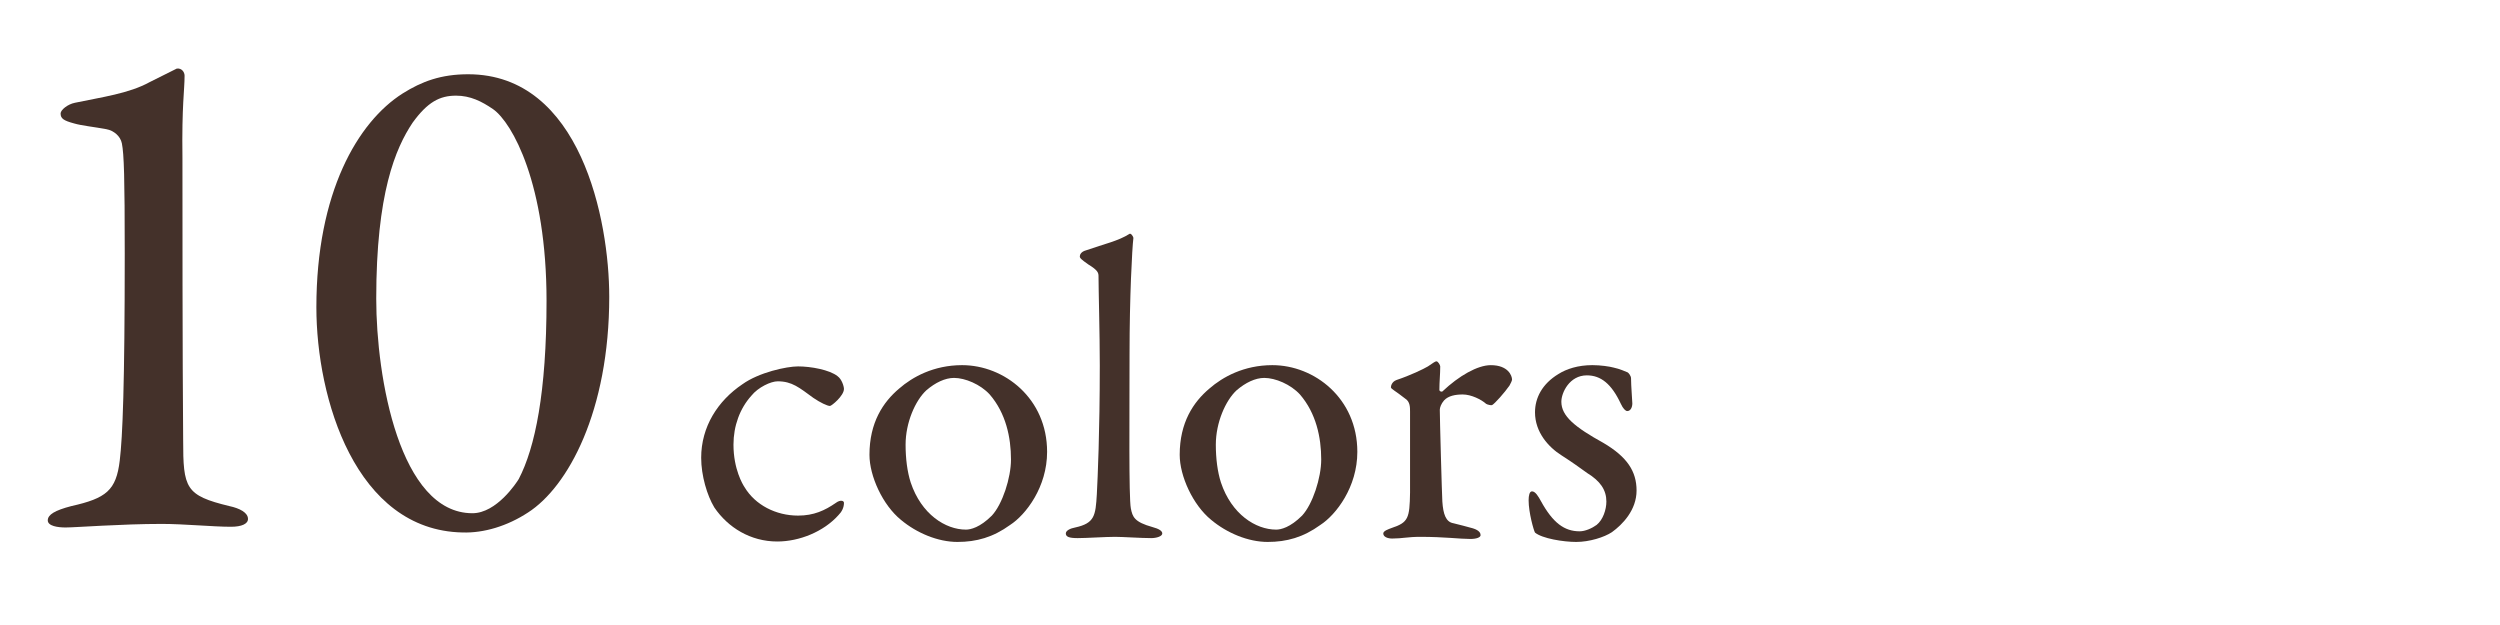
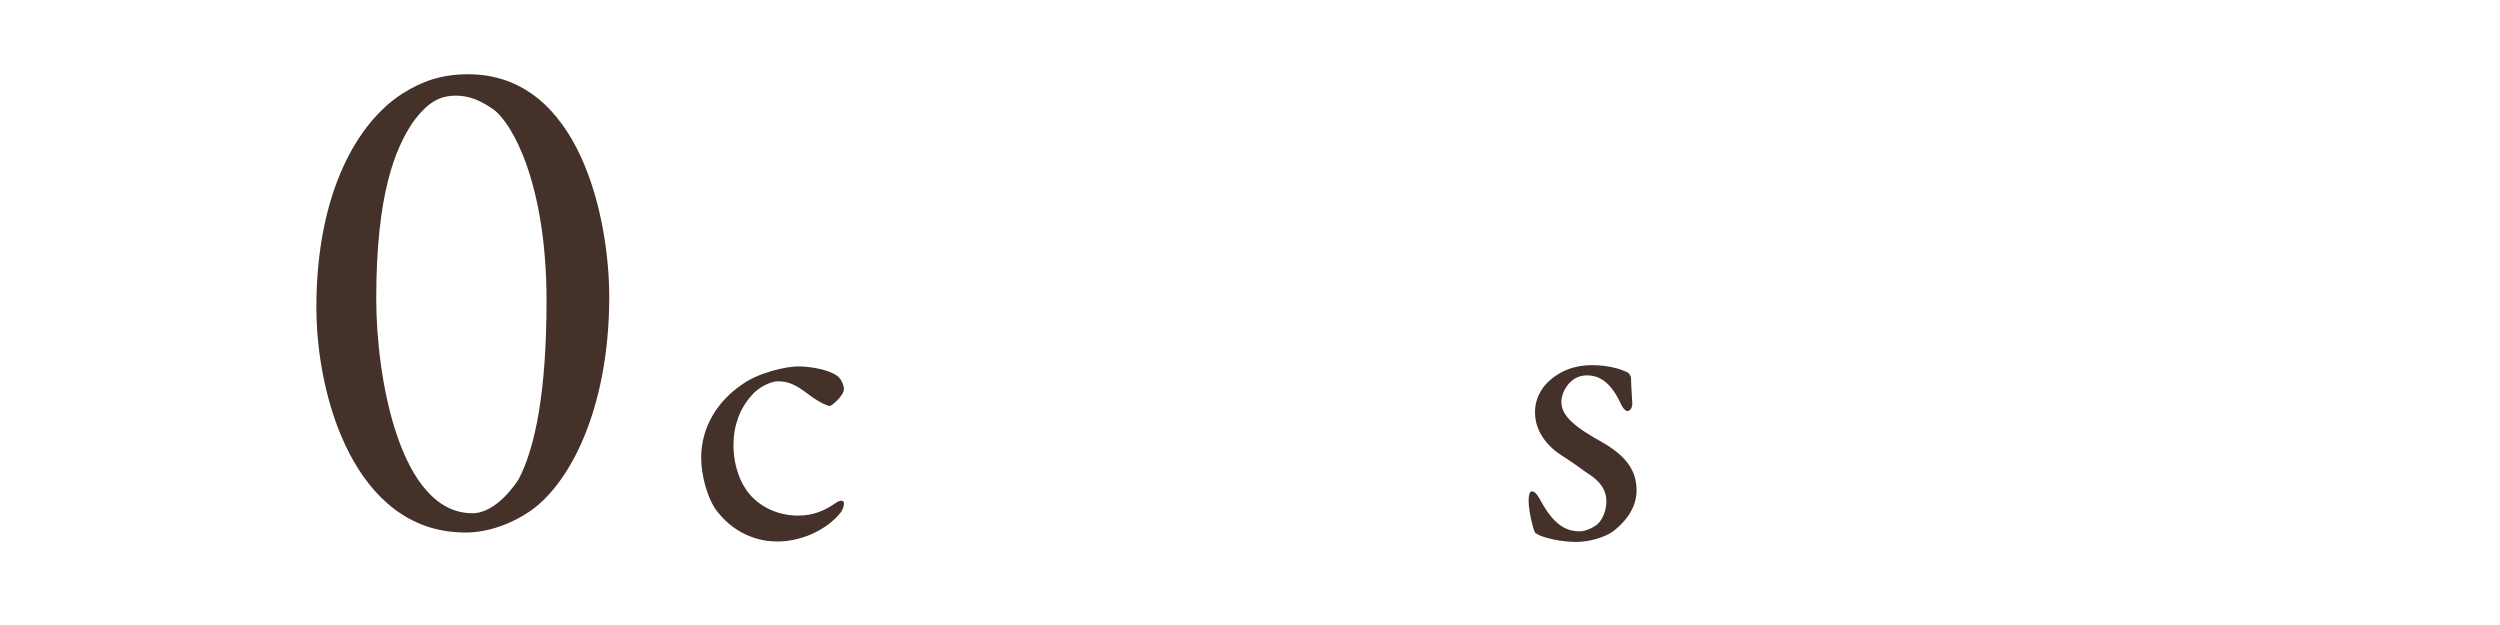
<svg xmlns="http://www.w3.org/2000/svg" id="_レイヤー_2" data-name="レイヤー_2" width="200" height="50" viewBox="0 0 200 50">
  <defs>
    <style>
      .cls-1 {
        fill: none;
      }

      .cls-2 {
        fill: #44312a;
      }

      .cls-3 {
        clip-path: url(#clippath);
      }
    </style>
    <clipPath id="clippath">
      <rect class="cls-1" width="200" height="50" />
    </clipPath>
  </defs>
  <g id="_レイヤー_1-2" data-name="レイヤー_1">
    <g class="cls-3">
      <g>
        <g>
-           <path class="cls-2" d="M5.704,40.488c2.793-.627,3.591-1.254,3.876-3.648.228-1.881.399-6.043.399-16.532,0-6.101-.058-7.981-.229-8.837-.114-.569-.627-1.025-1.254-1.139-.912-.172-1.995-.285-2.565-.457-.855-.229-1.083-.398-1.083-.798,0-.285.57-.741,1.14-.854,2.167-.457,4.333-.742,5.986-1.654,1.14-.57,1.938-.969,2.166-1.082.399-.058.627.285.627.569,0,1.14-.228,2.395-.171,6.556,0,4.048,0,15.848.057,22.574,0,3.877.172,4.447,3.706,5.303.798.17,1.481.513,1.481,1.025,0,.399-.513.627-1.367.627-1.426,0-3.763-.228-5.53-.228-3.249,0-6.897.285-7.696.285-.627,0-1.425-.114-1.425-.57s.57-.798,1.882-1.14Z" />
          <path class="cls-2" d="M48.74,23.729c0,9.178-3.306,15.221-6.498,17.272-1.653,1.083-3.535,1.653-5.245,1.597-8.551-.172-11.687-10.718-11.687-18.015,0-9.179,3.307-14.821,6.898-17.103,1.539-.969,3.078-1.539,5.244-1.539,9.007,0,11.287,11.688,11.287,17.787ZM33.006,9.818c-1.368,2.053-2.907,5.644-2.907,14.08,0,6.328,1.881,17.16,7.695,17.16,1.938,0,3.535-2.451,3.706-2.736,1.311-2.509,2.223-6.955,2.223-14.252,0-9.35-2.736-14.252-4.275-15.336-.912-.627-1.824-1.082-2.964-1.082-1.312,0-2.28.513-3.478,2.166Z" />
        </g>
        <g>
          <path class="cls-2" d="M67.006,30.097c.34.237.51.815.51,1.02,0,.544-.986,1.36-1.122,1.36-.204,0-.781-.272-1.326-.646-1.121-.815-1.699-1.326-2.855-1.326-.544,0-1.563.477-2.107,1.156-.918,1.02-1.428,2.414-1.428,3.91,0,1.972.748,3.195.884,3.399.85,1.428,2.516,2.278,4.283,2.278,1.258,0,2.142-.408,3.026-1.021.373-.272.646-.17.646,0,0,.374-.17.714-.442.985-1.189,1.326-3.127,2.108-4.896,2.108-2.142,0-3.943-1.122-5.031-2.72-.578-.952-1.054-2.55-1.054-3.978,0-2.481,1.326-4.556,3.298-5.882,1.325-.951,3.535-1.428,4.453-1.428,1.021,0,2.516.271,3.162.782Z" />
-           <path class="cls-2" d="M83.768,36.148c0,2.821-1.7,5.031-2.958,5.847-1.36.986-2.686,1.36-4.216,1.36-1.563,0-3.264-.715-4.521-1.768-1.462-1.19-2.516-3.502-2.516-5.202,0-2.583,1.088-4.216,2.38-5.304,1.054-.918,2.754-1.869,5.031-1.869,3.366,0,6.8,2.651,6.8,6.936ZM74.113,31.219c-.884.815-1.666,2.584-1.666,4.352,0,1.121.136,2.176.408,3.025.85,2.55,2.787,3.773,4.419,3.773.374,0,1.122-.17,2.074-1.121.85-.918,1.53-3.026,1.53-4.488,0-1.768-.408-3.705-1.7-5.201-.748-.816-1.972-1.326-2.855-1.326-.714,0-1.496.374-2.21.986Z" />
-           <path class="cls-2" d="M86.863,20.033c1.563-.543,2.583-.748,3.501-1.326.103-.067.307.205.307.341-.103.85-.307,4.691-.307,9.247,0,4.963-.067,11.457.103,12.375.136.68.271,1.088,1.733,1.496.51.135.782.305.782.51,0,.237-.476.373-.884.373-.816,0-2.278-.102-2.89-.102-.782,0-2.278.102-2.992.102-.68,0-.951-.102-.951-.373,0-.238.373-.408.747-.477,1.564-.34,1.632-.951,1.734-2.651.067-1.292.237-4.964.237-10.335,0-2.516-.102-6.086-.102-7.105,0-.271-.034-.477-.815-.952-.578-.407-.681-.51-.681-.646,0-.137.103-.374.477-.477Z" />
-           <path class="cls-2" d="M108.587,36.148c0,2.821-1.7,5.031-2.958,5.847-1.36.986-2.686,1.36-4.216,1.36-1.563,0-3.264-.715-4.521-1.768-1.462-1.19-2.516-3.502-2.516-5.202,0-2.583,1.088-4.216,2.38-5.304,1.054-.918,2.754-1.869,5.031-1.869,3.366,0,6.8,2.651,6.8,6.936ZM98.932,31.219c-.884.815-1.666,2.584-1.666,4.352,0,1.121.136,2.176.408,3.025.85,2.55,2.787,3.773,4.419,3.773.374,0,1.122-.17,2.074-1.121.85-.918,1.53-3.026,1.53-4.488,0-1.768-.408-3.705-1.7-5.201-.748-.816-1.972-1.326-2.855-1.326-.714,0-1.496.374-2.21.986Z" />
-           <path class="cls-2" d="M111.716,30.402c1.122-.374,2.176-.884,2.516-1.088.408-.271.578-.408.68-.408.137,0,.307.307.307.408,0,.612-.068,1.225-.068,1.87,0,.136.17.17.238.136,1.325-1.258,2.821-2.107,3.875-2.107,1.395,0,1.7.85,1.7,1.156,0,.067-.102.305-.204.476-.374.544-1.189,1.462-1.394,1.563-.068.034-.374-.033-.477-.102-.374-.34-1.189-.748-1.869-.748-.578,0-1.156.102-1.496.476-.238.272-.34.578-.34.748,0,.681.17,6.833.204,7.343.067.986.271,1.633.884,1.734.441.102,1.054.271,1.563.408.544.17.612.408.612.544,0,.17-.306.306-.816.306-.85,0-2.039-.17-4.011-.17-1.021,0-1.429.136-2.244.136-.374,0-.714-.136-.714-.407,0-.205.408-.34.68-.442,1.326-.442,1.428-.782,1.462-2.821v-6.494c0-.34,0-.781-.374-1.02-.815-.646-1.156-.782-1.156-.918,0-.102.068-.441.442-.578Z" />
          <path class="cls-2" d="M129.124,29.416c.374.068,1.02.341,1.088.375.067.033.271.271.271.476,0,.612.103,1.768.103,2.006,0,.306-.137.612-.408.612-.136,0-.34-.205-.51-.578-.748-1.598-1.598-2.278-2.72-2.278-1.395,0-2.04,1.394-2.04,2.108,0,1.155,1.088,2.039,3.365,3.297,1.904,1.122,2.652,2.278,2.652,3.809,0,1.563-1.122,2.719-1.972,3.331-.612.408-1.802.782-2.856.782-1.02,0-2.72-.272-3.297-.748-.103-.17-.511-1.598-.511-2.584,0-.374.068-.714.272-.714.271,0,.51.408.714.782.952,1.733,1.87,2.414,3.094,2.414.442,0,.985-.238,1.359-.511.511-.407.782-1.224.782-1.87,0-.918-.476-1.631-1.529-2.277-.816-.578-1.021-.748-2.074-1.428-1.02-.646-2.107-1.836-2.107-3.434,0-1.156.577-2.277,1.869-3.06.646-.408,1.564-.714,2.72-.714.646,0,1.36.102,1.734.203Z" />
        </g>
      </g>
    </g>
  </g>
</svg>